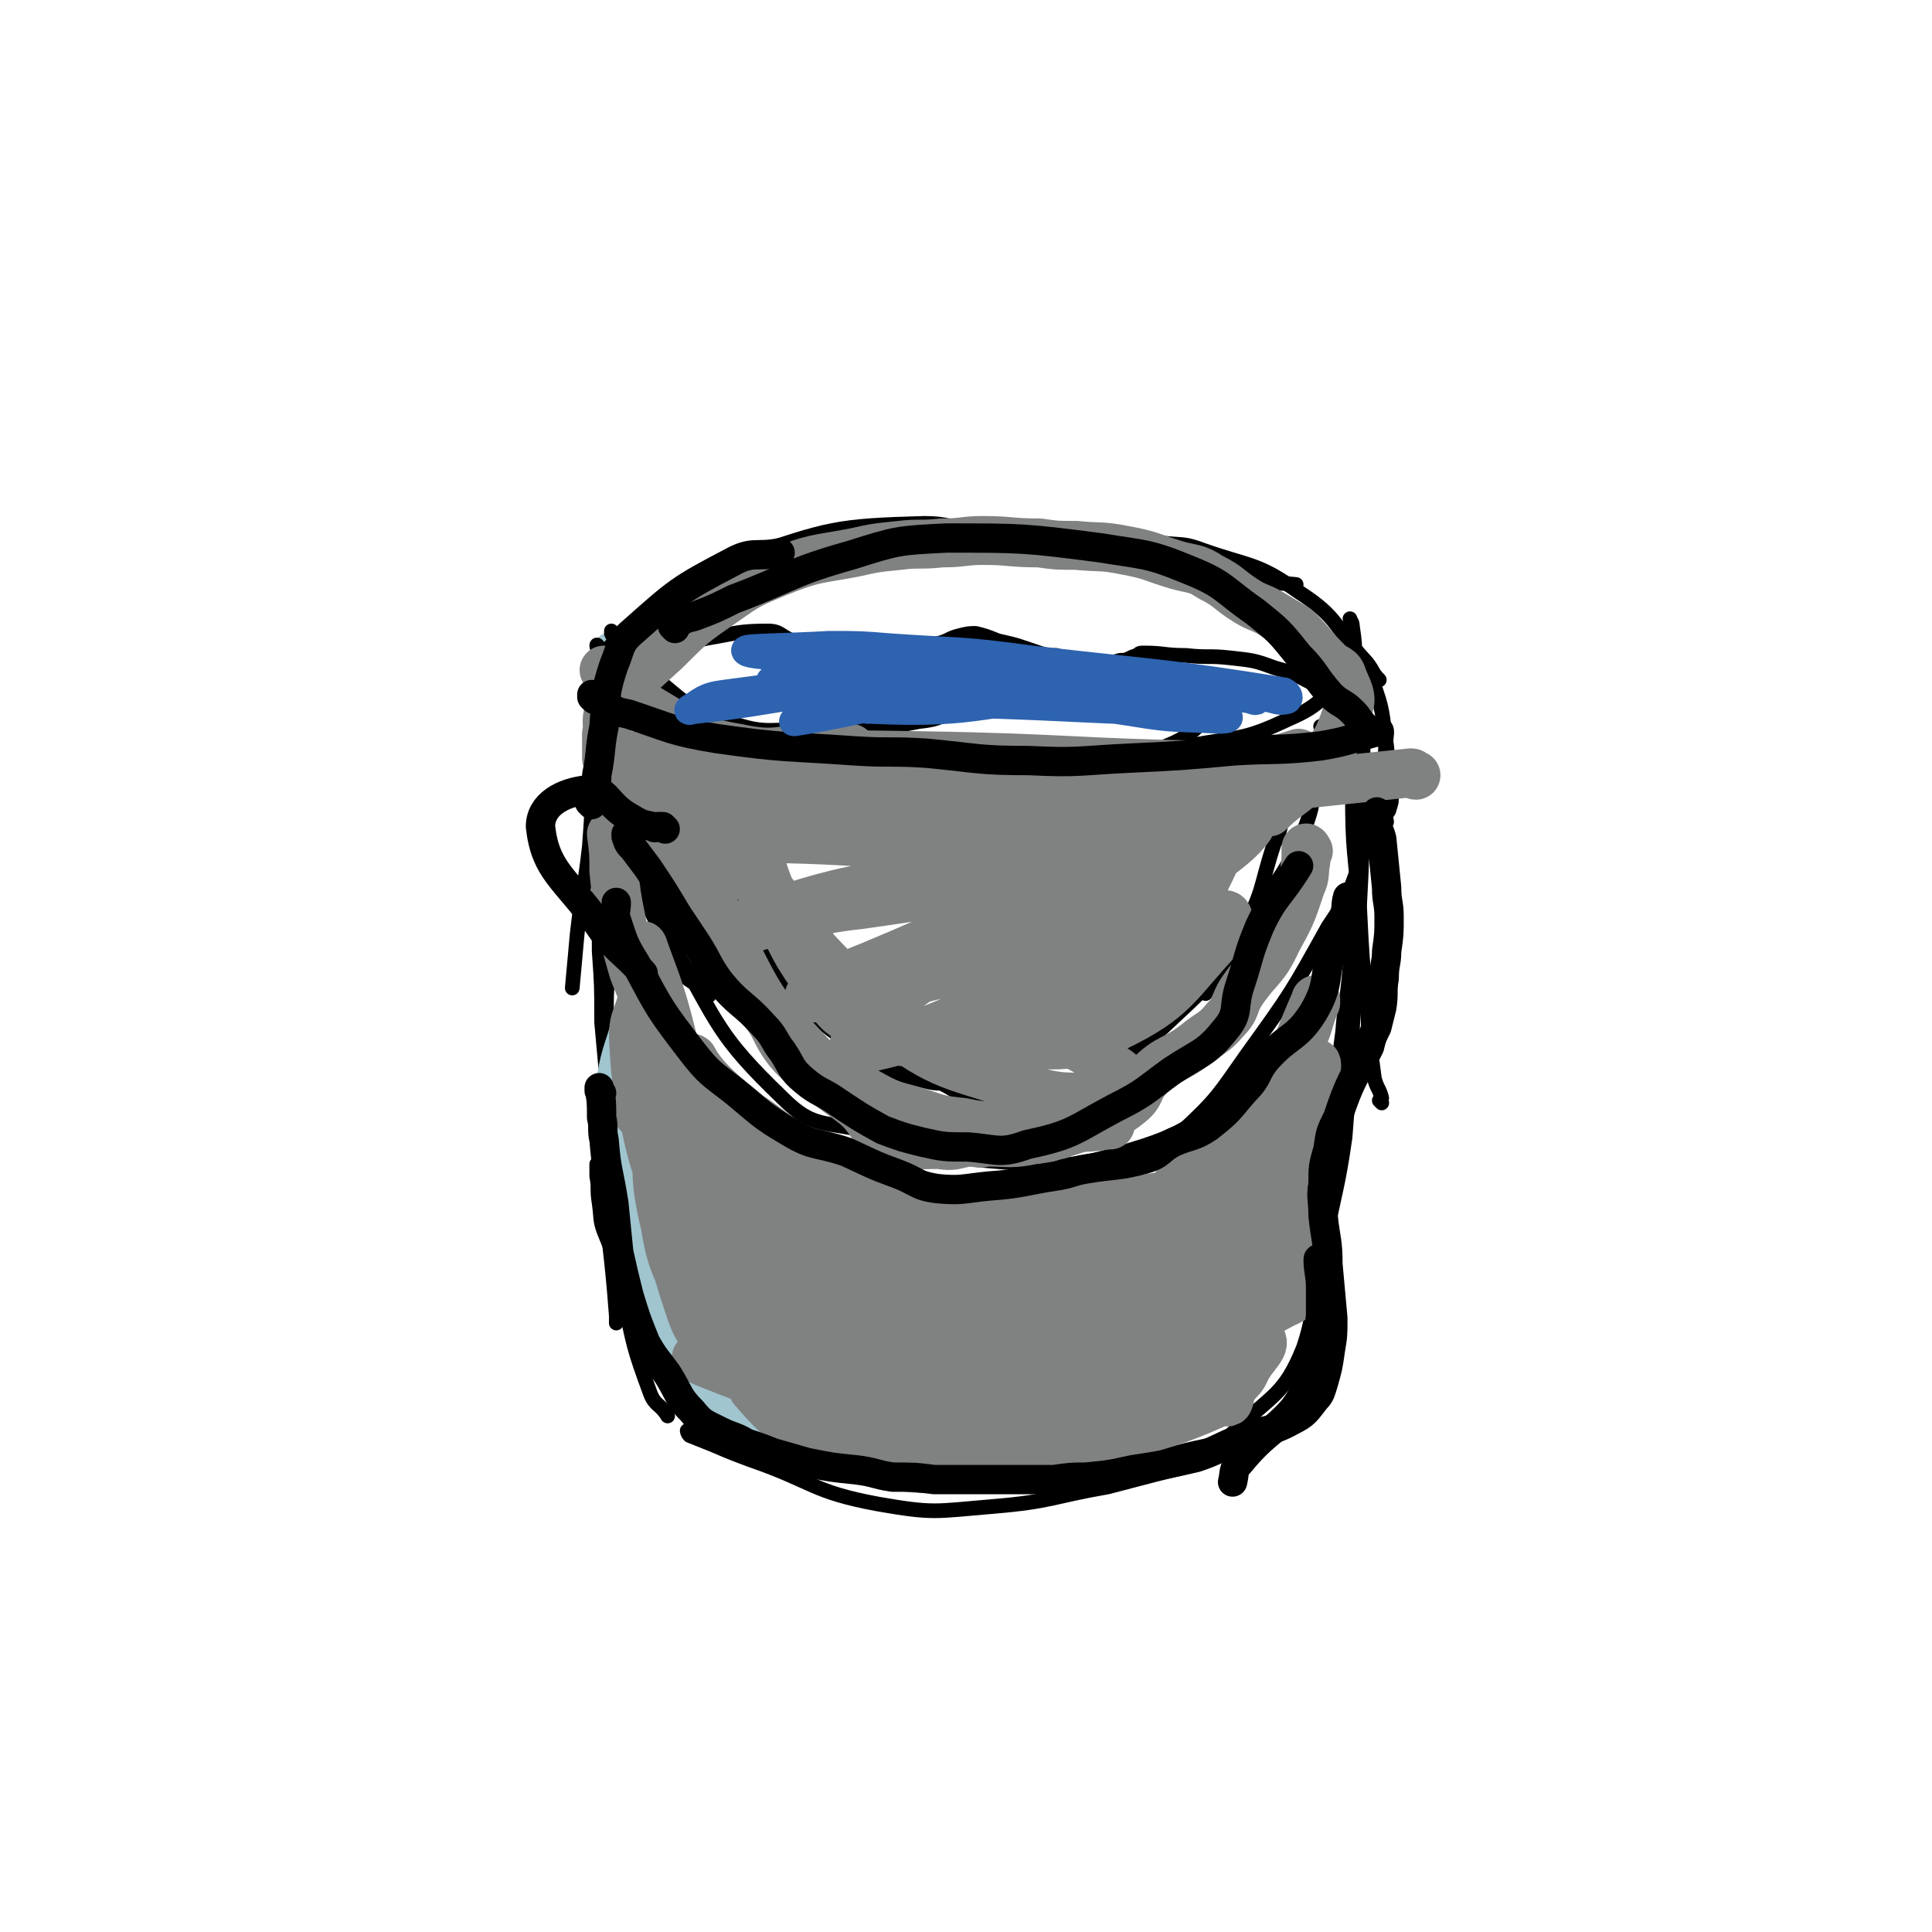
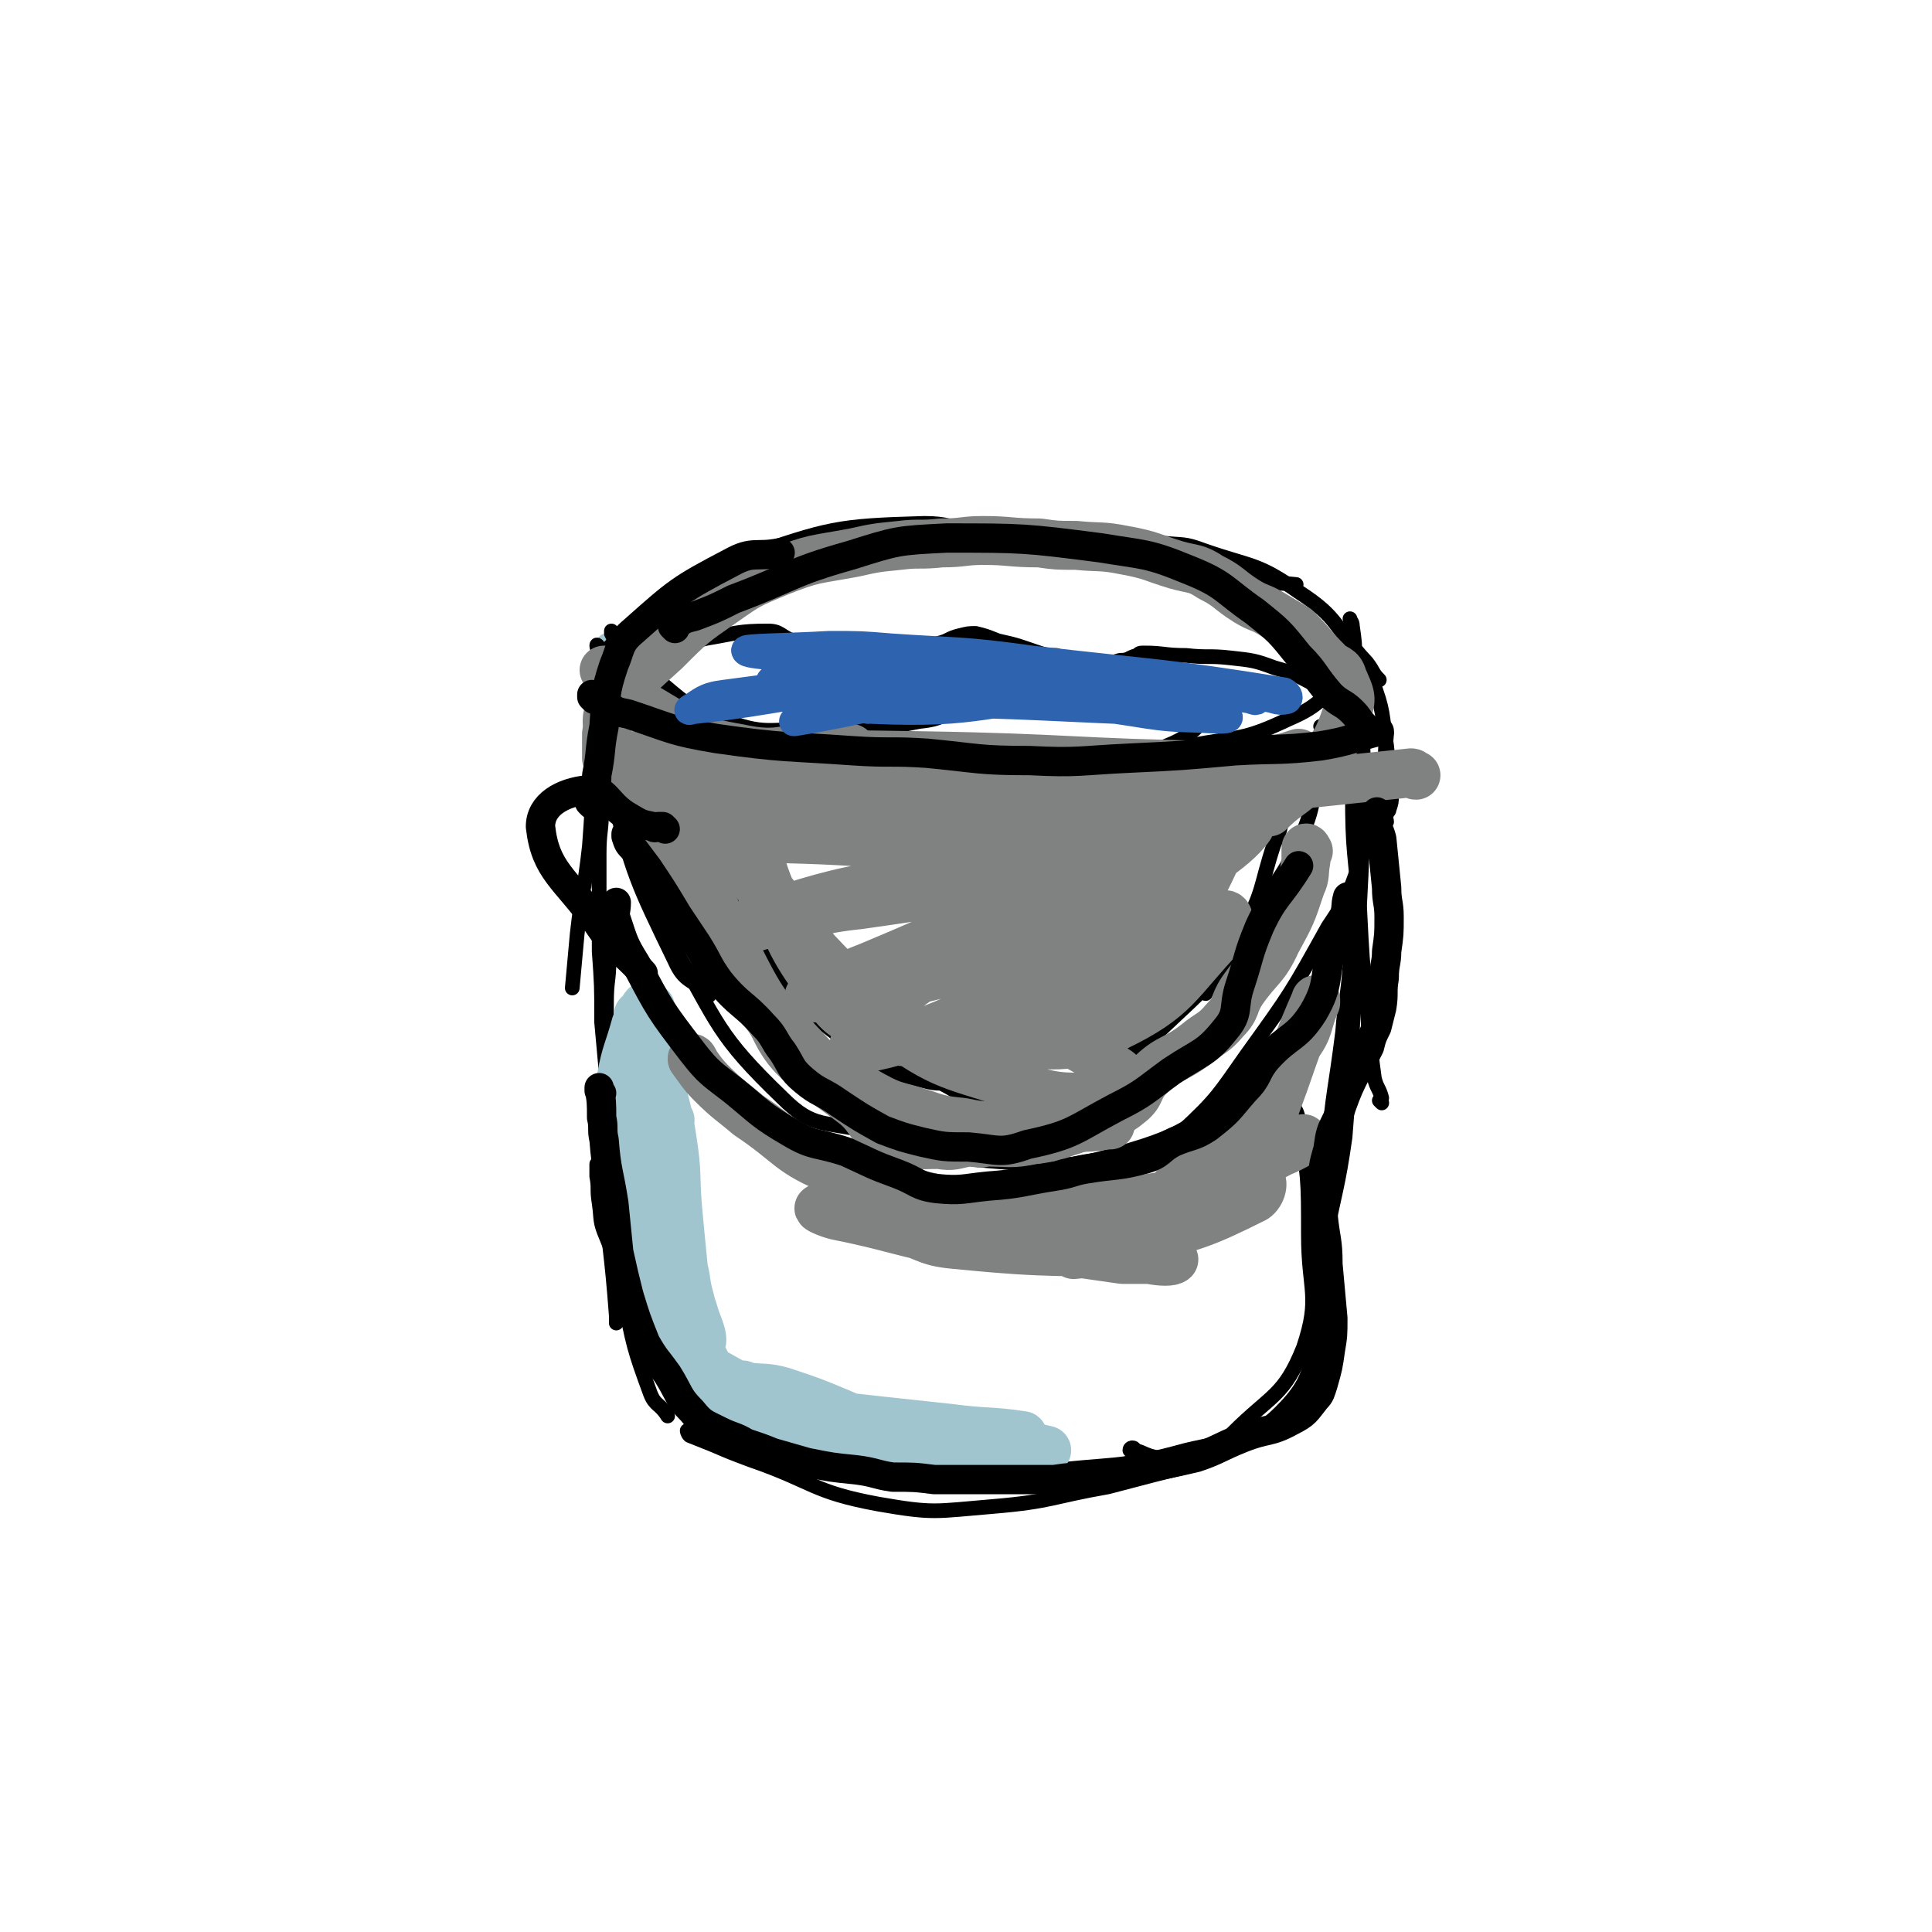
<svg xmlns="http://www.w3.org/2000/svg" viewBox="0 0 790 790" version="1.1">
  <g fill="none" stroke="#A0C5CF" stroke-width="6" stroke-linecap="round" stroke-linejoin="round">
    <path d="M249,263c0,0 -1,-1 -1,-1 -1,0 -1,1 -1,1 0,6 0,6 0,11 -2,26 -4,26 -5,51 0,18 1,18 2,36 " />
  </g>
  <g fill="none" stroke="#000000" stroke-width="6" stroke-linecap="round" stroke-linejoin="round">
    <path d="M245,265c0,0 -1,-2 -1,-1 0,1 1,2 1,5 1,5 1,5 0,11 0,7 -1,6 -1,13 -2,27 -1,27 -3,53 -2,18 -3,18 -5,36 -1,11 -1,11 -2,22 " />
    <path d="M250,278c0,0 -1,-2 -1,-1 0,1 0,2 0,4 0,3 -1,3 -1,6 0,5 0,5 0,10 0,8 0,8 -1,16 0,9 0,9 -1,18 0,9 -1,9 -1,18 0,9 0,9 0,19 0,10 0,10 0,21 1,14 1,14 1,29 1,11 1,11 2,22 0,22 -2,22 -1,45 2,26 3,26 5,53 0,1 0,1 0,3 " />
    <path d="M251,372c0,0 -1,-2 -1,-1 0,4 0,5 0,10 0,6 0,6 -1,12 0,8 -1,8 -1,17 0,28 -1,28 0,55 2,33 2,33 7,65 4,20 4,21 11,40 2,5 4,4 7,9 " />
    <path d="M245,477c0,0 -1,-1 -1,-1 0,1 0,2 0,5 1,5 0,5 1,11 1,7 0,7 3,14 12,29 9,32 26,58 12,17 13,18 31,27 16,9 18,6 37,10 16,3 17,2 33,4 " />
    <path d="M282,586c0,0 -1,-1 -1,-1 0,0 0,1 1,2 5,2 5,2 10,4 7,3 7,3 15,6 26,9 25,13 52,18 23,4 23,3 47,1 24,-2 24,-4 47,-8 19,-5 19,-5 39,-10 " />
    <path d="M395,607c0,0 -1,-1 -1,-1 1,-1 2,0 5,-1 7,0 7,0 14,-1 6,-1 6,-1 13,-2 29,-4 30,-1 59,-9 21,-5 27,-3 41,-18 14,-15 8,-21 16,-42 " />
    <path d="M464,593c0,0 0,-1 -1,-1 0,0 -1,0 -1,1 1,0 1,-1 2,0 4,1 4,2 9,3 8,0 9,-1 17,-3 8,-2 9,-1 14,-7 16,-16 21,-15 29,-35 7,-21 2,-23 2,-46 0,-23 0,-24 -4,-47 -1,-6 -3,-5 -5,-11 " />
    <path d="M536,573c0,0 -1,0 -1,-1 0,0 1,0 1,-1 1,-5 1,-5 2,-10 0,-7 0,-7 1,-14 0,-7 0,-7 1,-14 0,-8 -1,-8 0,-16 1,-24 1,-24 3,-47 2,-24 3,-24 6,-48 1,-13 2,-13 3,-27 0,-11 -1,-11 -2,-22 0,-1 -1,-1 -1,-2 " />
    <path d="M539,534c0,0 -1,0 -1,-1 0,-1 0,-1 1,-3 0,-3 1,-3 1,-7 1,-8 1,-8 2,-16 4,-21 5,-21 8,-42 1,-13 1,-13 2,-25 0,-9 0,-9 1,-18 1,-27 1,-27 3,-53 1,-19 1,-19 1,-38 0,-16 1,-16 0,-32 0,-7 -2,-7 -4,-14 " />
    <path d="M565,451c0,0 -1,-1 -1,-1 0,0 1,0 1,-1 -1,-4 -2,-4 -3,-8 -2,-15 -2,-15 -3,-29 -2,-20 -2,-20 -3,-40 -2,-24 -3,-24 -3,-47 -1,-28 1,-28 1,-55 0,-7 0,-7 -1,-14 0,-2 -1,-2 -1,-3 " />
    <path d="M251,259c0,0 -1,-1 -1,-1 0,0 0,1 0,1 1,2 1,2 3,4 4,5 4,6 9,10 16,11 15,15 33,21 18,7 19,4 39,4 21,1 21,1 42,-3 10,-1 9,-3 18,-6 " />
    <path d="M247,276c0,0 -1,-2 -1,-1 1,1 1,3 4,5 6,5 6,5 14,9 19,9 19,11 39,16 36,7 37,5 74,8 26,2 27,4 53,2 24,-2 25,0 47,-10 15,-6 13,-11 27,-22 " />
    <path d="M352,309c0,0 -1,-1 -1,-1 1,0 2,1 4,1 7,2 7,2 13,3 8,1 8,1 17,1 24,1 25,3 50,1 26,-2 26,-3 51,-9 21,-4 22,-2 41,-11 14,-6 13,-9 25,-19 1,0 1,0 1,-1 " />
    <path d="M242,277c0,0 -1,-1 -1,-1 0,0 0,-1 0,-1 1,-1 1,0 2,-1 0,-1 0,-1 0,-3 1,-1 1,-1 2,-2 9,-9 8,-10 18,-18 20,-13 19,-16 41,-23 35,-12 38,-13 74,-14 17,0 16,6 33,11 " />
    <path d="M253,266c0,0 -2,-1 -1,-1 3,-2 4,-2 7,-3 6,-3 6,-3 11,-6 18,-8 17,-10 35,-18 24,-9 24,-11 49,-15 30,-6 31,-5 62,-4 26,1 26,4 52,9 22,5 22,6 44,9 9,2 9,1 18,2 " />
    <path d="M372,223c0,0 -2,-1 -1,-1 5,-2 6,-2 12,-2 7,-1 7,0 13,0 8,-1 8,-1 16,-2 17,0 17,-1 34,0 15,1 15,2 29,4 9,1 9,0 17,3 20,7 22,5 39,17 17,11 14,14 28,29 3,4 2,4 5,7 " />
    <path d="M253,292c0,0 -1,-1 -1,-1 0,0 0,1 0,1 0,2 -1,2 -1,4 -1,13 -4,14 -1,27 9,35 10,37 26,70 4,9 7,7 14,14 " />
    <path d="M249,303c0,0 -1,-1 -1,-1 0,0 0,1 0,2 0,4 0,4 0,8 1,7 1,8 3,15 11,30 9,31 24,59 19,33 18,37 45,63 13,13 17,9 36,14 11,3 11,1 22,2 " />
    <path d="M324,429c0,0 -1,-2 -1,-1 6,8 6,10 14,18 5,5 5,5 11,9 5,4 4,6 9,7 25,9 26,11 51,13 27,2 29,3 55,-5 27,-8 25,-13 50,-27 7,-4 7,-5 14,-10 " />
    <path d="M453,478c0,0 -1,-1 -1,-1 1,0 2,2 4,2 1,0 2,0 3,-1 12,-6 14,-5 24,-15 15,-14 15,-15 27,-32 18,-25 18,-25 33,-52 8,-12 8,-12 13,-26 6,-16 5,-16 9,-33 2,-10 1,-10 2,-20 " />
    <path d="M565,339c0,0 -1,-1 -1,-1 1,-1 2,-1 3,-2 0,-1 -1,-2 0,-3 0,-1 1,-1 1,-2 1,-3 1,-3 1,-6 -1,-10 -1,-10 -2,-20 -2,-13 -1,-14 -6,-27 -2,-7 -4,-6 -9,-12 -1,0 -1,0 -1,-1 " />
    <path d="M541,298c0,0 -1,-1 -1,-1 0,0 1,1 1,2 -1,4 -1,4 -2,8 -3,17 0,18 -6,33 -9,21 -11,19 -23,38 -8,14 -8,15 -17,28 0,1 0,-1 -1,-2 " />
    <path d="M532,313c0,0 -1,-2 -1,-1 -1,4 -1,5 -2,10 -2,6 -2,6 -4,11 -2,6 -1,6 -4,12 -6,18 -4,20 -14,37 -10,18 -11,19 -26,33 -18,17 -19,18 -41,28 -19,9 -20,5 -40,10 " />
    <path d="M276,302c0,0 -1,-1 -1,-1 0,0 0,1 0,1 1,1 2,0 2,0 1,3 1,4 1,8 2,8 2,9 4,17 2,9 0,9 4,17 14,26 13,27 31,51 12,17 12,18 28,30 15,11 16,13 33,17 11,3 11,-2 23,-4 " />
    <path d="M364,434c0,0 -2,-1 -1,-1 4,1 5,1 9,3 7,3 6,4 13,7 6,3 6,4 12,6 15,4 15,8 29,7 10,0 9,-4 19,-8 " />
    <path d="M258,275c0,0 -1,-1 -1,-1 0,0 0,-1 0,-1 2,-1 2,-1 5,-2 5,-2 5,-2 10,-4 3,-1 3,-1 7,-2 5,-2 5,-3 10,-4 12,-2 13,-3 25,-3 5,0 5,2 10,4 3,1 3,0 6,1 6,2 5,3 11,4 5,2 5,2 11,2 3,1 3,1 6,0 5,0 5,-1 10,-2 8,-2 8,-2 16,-4 4,-1 4,-2 8,-3 4,-1 4,-1 7,-1 4,1 4,1 9,3 9,2 8,2 17,5 3,1 4,1 7,1 6,2 6,3 12,3 7,1 7,1 14,-1 4,0 3,-1 7,-2 1,-1 1,-1 3,-1 8,0 8,1 17,1 9,1 9,0 18,1 9,1 10,1 18,4 11,3 10,4 21,9 " />
  </g>
  <g fill="none" stroke="#A0C5CF" stroke-width="20" stroke-linecap="round" stroke-linejoin="round">
    <path d="M266,412c0,0 -1,-1 -1,-1 -1,0 -2,1 -2,3 1,5 2,5 3,10 1,3 1,3 2,7 0,4 0,4 1,8 3,14 4,14 6,28 2,13 1,13 2,26 1,11 1,11 2,21 1,10 1,11 2,21 1,2 1,2 2,4 1,1 2,2 2,2 -2,-6 -2,-8 -6,-15 -8,-17 -9,-16 -16,-34 -7,-16 -7,-16 -10,-33 -1,-9 -1,-9 1,-18 2,-11 3,-11 6,-22 1,-2 1,-3 2,-5 0,0 -1,1 -1,1 0,2 0,2 0,3 0,14 -1,14 0,28 1,19 2,19 5,37 2,12 3,12 6,24 3,13 3,13 6,25 2,6 2,6 4,11 2,3 5,7 5,5 0,-4 -3,-8 -5,-17 -2,-7 -1,-7 -3,-14 -1,-4 -2,-3 -3,-7 -3,-9 -5,-9 -6,-19 -1,-15 1,-15 2,-29 1,-2 2,-4 2,-4 0,0 -1,3 -1,5 0,5 0,5 0,11 1,18 0,18 2,36 1,14 0,15 3,29 4,13 5,14 12,26 2,3 5,4 6,4 1,0 -2,-2 -3,-4 -1,-2 -1,-3 -3,-5 -8,-16 -8,-16 -16,-32 -5,-11 -7,-11 -9,-23 -3,-14 -3,-16 0,-30 1,-6 4,-6 7,-11 1,0 2,-1 2,-1 -1,7 -2,8 -3,16 -1,15 -3,16 -1,31 3,20 4,20 10,39 1,4 1,4 4,7 2,2 2,2 4,3 9,5 9,5 18,10 8,4 8,4 16,8 4,1 5,1 9,2 9,3 9,3 18,5 4,2 4,2 9,3 1,0 1,0 3,0 0,0 1,0 1,0 -8,-5 -9,-5 -18,-9 -12,-5 -12,-5 -24,-9 -7,-2 -8,-1 -15,-2 -1,-1 -3,-1 -2,0 3,3 3,5 9,7 24,10 24,11 50,16 15,3 15,-1 31,-1 12,0 12,0 23,0 1,-1 3,-2 2,-2 -13,-2 -15,-1 -30,-3 -28,-3 -28,-3 -55,-6 -13,-2 -13,-3 -25,-4 -4,-1 -10,-2 -8,0 9,6 14,10 30,14 22,6 23,4 45,5 18,0 18,-4 35,-3 9,0 9,1 18,3 " />
  </g>
  <g fill="none" stroke="#808282" stroke-width="20" stroke-linecap="round" stroke-linejoin="round">
-     <path d="M274,427c0,0 -1,-2 -1,-1 -1,4 0,5 -1,10 -1,10 -2,10 -3,21 0,22 -2,23 3,44 3,19 6,18 13,37 1,0 2,2 2,1 0,-1 -1,-2 -1,-5 -5,-18 -5,-18 -10,-36 -5,-16 -7,-16 -11,-33 -4,-20 -5,-20 -6,-41 0,-8 2,-8 4,-17 1,-4 2,-9 2,-7 1,4 0,10 -1,20 0,9 -2,9 -1,18 3,24 3,24 8,48 4,25 3,25 11,49 3,9 4,9 11,17 5,6 6,6 12,10 1,0 2,0 1,-1 -4,-8 -7,-7 -10,-16 -9,-23 -8,-23 -14,-46 -4,-15 -3,-16 -7,-31 0,-1 -1,-3 -1,-2 7,32 0,38 16,67 13,24 19,23 43,39 19,13 21,10 42,19 4,2 10,4 8,3 -10,-6 -15,-9 -31,-16 -18,-7 -18,-7 -37,-11 -3,-1 -9,-1 -7,1 7,8 11,13 24,20 18,9 19,9 39,12 16,2 17,-2 33,-2 4,-1 9,0 7,0 -5,-2 -10,0 -19,-3 -38,-12 -37,-13 -74,-27 -15,-5 -15,-5 -30,-11 -2,-1 -4,-2 -3,-2 16,5 18,7 37,11 37,10 37,15 76,17 30,2 31,-3 62,-7 3,0 3,-1 6,-2 3,-1 4,-1 6,0 0,0 -1,0 -2,0 -26,0 -26,-2 -53,0 -12,0 -12,1 -24,4 -2,0 -4,1 -3,1 8,0 10,0 20,0 26,-3 26,-1 52,-6 15,-3 15,-4 29,-9 2,-1 4,-2 3,-2 -6,2 -10,1 -18,6 -6,5 -10,11 -9,13 1,2 8,-1 14,-6 20,-18 20,-19 39,-40 7,-8 7,-8 13,-17 1,-1 0,-3 -1,-3 -5,3 -8,3 -12,9 -13,18 -11,19 -22,39 -2,2 -3,6 -2,4 4,-16 5,-20 11,-39 8,-23 9,-22 16,-45 4,-11 4,-11 6,-23 1,-7 1,-7 2,-15 0,-5 -1,-9 -1,-10 -1,0 -1,5 -2,9 -7,32 -7,31 -13,63 -4,22 -5,24 -7,44 -1,1 1,-1 2,-2 9,-23 11,-23 17,-47 7,-25 6,-25 9,-50 2,-8 3,-19 2,-17 -2,4 -4,15 -8,29 -11,41 -12,40 -23,81 -3,12 -1,13 -4,25 0,2 -1,4 -1,3 2,-11 2,-14 6,-26 10,-25 19,-30 22,-49 0,-5 -8,0 -14,3 -44,23 -45,24 -88,50 -5,4 -7,6 -9,10 -1,1 2,1 4,1 40,-22 41,-22 80,-45 4,-2 5,-3 6,-6 1,-1 0,-2 -1,-1 -43,27 -46,25 -87,57 -7,5 -13,17 -8,16 16,-1 26,-7 50,-19 35,-18 64,-37 68,-41 2,-3 -28,12 -56,26 -17,8 -17,8 -34,18 -20,12 -46,28 -39,26 14,-4 40,-19 80,-39 23,-11 34,-17 45,-22 4,-2 -7,3 -14,8 -45,28 -48,29 -88,58 -2,1 1,2 3,1 15,-4 15,-5 29,-12 17,-9 16,-10 33,-19 3,-2 8,-3 6,-1 -6,5 -10,8 -22,13 -18,9 -18,8 -37,15 -2,1 -6,1 -4,1 9,-4 13,-4 25,-8 20,-7 21,-6 39,-14 6,-3 5,-4 9,-9 2,-2 2,-2 3,-4 3,-7 10,-11 6,-14 -8,-7 -15,-10 -29,-7 -56,11 -57,14 -112,34 -12,5 -19,13 -22,16 -1,2 8,-2 15,-5 70,-28 70,-28 139,-56 12,-5 27,-10 23,-12 -6,-2 -22,-2 -42,2 -61,13 -60,16 -120,32 -17,5 -30,8 -34,10 -3,1 10,0 21,-2 67,-14 67,-13 133,-29 8,-2 18,-5 15,-6 -7,-2 -17,-1 -33,1 -64,8 -63,11 -126,19 -12,2 -28,3 -25,1 5,-2 20,-5 41,-7 48,-4 48,-1 96,-4 14,-2 23,-4 27,-6 2,-1 -7,-1 -15,-1 -65,-2 -65,-2 -130,-4 -12,0 -12,0 -24,-1 0,0 0,1 0,1 26,10 26,12 54,19 29,8 30,8 60,12 11,1 29,-2 22,-3 -32,-6 -51,-5 -101,-12 -29,-4 -31,-7 -58,-12 -1,0 0,2 1,3 34,20 33,23 69,40 14,6 19,6 32,6 3,-1 1,-6 -2,-8 -31,-27 -35,-23 -66,-50 -30,-26 -29,-28 -56,-55 -3,-3 -3,-3 -5,-6 -1,-1 -2,-1 -3,-3 0,-1 0,-3 0,-2 7,7 8,9 15,18 15,20 11,23 28,41 25,24 27,23 55,42 8,6 18,9 18,6 1,-2 -7,-7 -14,-15 -19,-18 -20,-17 -38,-36 -25,-28 -24,-29 -47,-58 -6,-7 -9,-8 -11,-15 0,-2 4,-5 6,-3 17,18 15,23 33,42 25,25 25,26 53,47 16,12 18,9 36,18 2,0 4,0 3,0 -13,-14 -14,-16 -30,-29 -25,-20 -27,-18 -52,-38 -18,-14 -20,-14 -34,-31 -7,-9 -4,-11 -8,-21 -2,-6 -3,-6 -5,-11 -2,-7 -2,-7 -4,-14 -1,-4 -2,-10 -1,-8 3,9 6,15 10,30 6,23 5,23 11,47 2,5 3,8 4,11 0,1 -1,-2 -2,-4 -3,-10 -2,-10 -5,-20 -4,-11 -3,-11 -8,-23 -6,-16 -8,-15 -14,-31 -3,-10 -3,-11 -5,-21 -2,-10 -2,-10 -3,-20 0,-7 0,-7 -1,-15 " />
    <path d="M284,434c0,0 -1,-2 -1,-1 3,4 4,6 8,10 7,7 8,7 15,13 18,12 16,15 36,23 29,13 31,10 62,19 12,3 13,2 25,4 1,1 3,2 2,2 -12,3 -14,6 -28,5 -31,-3 -31,-6 -61,-12 -4,-1 -8,-3 -7,-3 2,1 7,3 13,4 35,6 35,6 70,11 20,3 20,3 41,6 5,0 5,0 11,0 5,1 9,1 10,0 0,0 -4,-1 -8,-2 -40,-2 -40,0 -80,-4 -13,-1 -12,-3 -25,-7 0,0 -2,0 -1,0 29,2 30,7 60,3 34,-3 34,-6 67,-17 8,-2 7,-5 14,-8 1,-1 2,0 1,0 -20,14 -20,17 -42,27 -12,6 -26,5 -27,6 0,0 13,-1 25,-5 25,-7 27,-7 49,-18 3,-2 4,-7 2,-8 -6,-1 -9,2 -18,4 -41,6 -41,6 -82,12 -12,2 -12,2 -24,4 -1,1 -1,1 -2,0 -3,-2 -2,-3 -5,-5 -9,-5 -10,-4 -19,-8 -5,-1 -4,-2 -8,-4 -4,-1 -6,-2 -7,-3 -1,0 1,2 3,2 37,6 37,11 74,11 32,1 33,-2 64,-10 17,-4 17,-6 33,-14 5,-2 8,-4 9,-5 1,-1 -3,0 -5,1 -25,12 -25,13 -49,24 -2,1 -5,2 -4,1 11,-14 14,-15 28,-30 14,-16 15,-16 27,-34 6,-8 4,-9 8,-18 0,-1 0,-2 0,-1 -7,16 -7,17 -13,34 -7,19 -7,19 -13,38 -1,1 0,1 0,2 " />
    <path d="M535,348c0,0 -1,-2 -1,-1 0,2 0,3 0,5 -1,5 0,6 -2,10 -4,12 -4,12 -10,23 -5,11 -7,10 -14,20 -4,6 -2,7 -7,12 -5,6 -6,5 -12,10 -9,7 -11,5 -19,13 -5,5 -3,7 -8,11 -6,5 -7,4 -14,7 -7,4 -7,3 -15,6 -5,1 -5,2 -10,2 -10,2 -10,1 -20,1 -3,1 -3,0 -7,0 -6,1 -6,2 -12,1 -10,0 -11,1 -20,-3 -9,-4 -7,-7 -14,-13 -9,-7 -10,-7 -18,-14 -5,-4 -6,-4 -10,-9 -6,-8 -4,-9 -11,-17 -8,-11 -10,-10 -18,-21 -6,-8 -4,-9 -9,-18 -6,-13 -6,-13 -12,-25 -4,-8 -3,-9 -6,-17 -1,0 -1,0 -1,-1 " />
    <path d="M280,311c0,0 -1,-2 -1,-1 0,7 1,8 2,16 1,6 0,7 2,13 7,24 5,26 17,48 12,24 13,25 30,43 11,12 13,10 27,18 9,5 10,4 19,7 9,3 9,3 18,4 9,2 10,1 19,1 13,1 13,1 27,1 6,0 6,0 13,-1 0,0 0,0 1,0 " />
    <path d="M309,316c0,0 -1,-2 -1,-1 0,1 0,2 0,5 1,4 0,4 0,8 3,18 0,19 7,36 9,24 10,25 25,46 6,8 9,6 18,12 6,3 10,4 12,4 2,0 -2,-2 -4,-4 -20,-20 -20,-20 -39,-40 -13,-15 -14,-15 -25,-31 -4,-6 -6,-10 -7,-13 0,-2 3,2 5,5 10,13 9,14 19,26 21,26 17,31 43,50 24,18 27,16 57,26 16,5 17,3 34,4 4,0 7,1 8,-2 1,-2 0,-6 -4,-9 -17,-11 -18,-12 -38,-18 -8,-2 -13,0 -17,3 -1,1 2,4 6,4 23,-1 27,4 48,-7 25,-12 25,-18 44,-38 3,-3 3,-8 1,-8 -13,4 -20,5 -32,17 -11,10 -12,20 -15,28 -1,3 5,-2 7,-6 20,-33 23,-33 39,-68 6,-14 9,-25 6,-29 -4,-3 -12,6 -20,15 -29,36 -27,37 -53,75 -6,8 -15,21 -11,17 27,-26 39,-38 73,-77 8,-10 15,-20 13,-21 -3,-1 -12,7 -22,16 -47,39 -72,60 -92,80 -7,8 19,-11 38,-24 16,-11 16,-11 32,-23 24,-18 40,-26 47,-36 3,-5 -16,-1 -28,7 -42,26 -44,28 -80,62 -8,8 -11,18 -9,21 2,3 10,-2 18,-7 40,-32 58,-40 79,-68 5,-8 -16,-9 -28,-4 -49,22 -50,25 -95,57 -11,8 -25,25 -16,23 27,-5 47,-15 88,-38 16,-8 29,-19 27,-25 -3,-6 -19,-2 -37,2 -38,10 -38,12 -74,27 -13,5 -30,13 -24,13 14,1 31,-5 62,-12 33,-7 41,-3 65,-15 6,-4 3,-16 -5,-17 -46,-5 -52,-1 -103,6 -30,3 -61,16 -58,14 2,-2 33,-17 68,-22 46,-8 47,-2 94,-4 16,-1 40,-1 32,-3 -22,-4 -45,-4 -90,-8 -32,-2 -32,-2 -63,-4 -6,0 -16,0 -12,0 43,1 53,5 105,2 31,-2 50,-6 61,-10 5,-2 -14,-3 -28,-3 -64,0 -64,3 -127,2 -28,0 -28,-2 -56,-3 -1,0 -2,1 -2,1 22,0 24,-1 47,-1 43,1 43,0 87,3 34,2 34,4 68,7 2,0 3,0 3,-1 0,0 -2,1 -3,0 -41,-10 -41,-14 -82,-20 -49,-8 -50,-4 -100,-8 -4,0 -4,0 -8,0 -6,0 -6,-1 -11,-1 -4,0 -4,0 -8,1 -1,0 -3,0 -2,0 5,0 7,-2 13,-1 41,7 41,7 81,16 15,4 15,4 29,9 1,1 2,2 1,2 -21,-4 -22,-5 -44,-10 -27,-6 -27,-7 -54,-12 -14,-4 -14,-3 -29,-5 -3,0 -3,0 -7,-1 -3,0 -7,-1 -6,-1 2,0 6,0 12,0 57,0 57,-1 114,0 62,1 62,3 123,4 7,0 7,0 15,-1 4,0 4,0 8,-1 4,-1 10,-3 9,-3 -3,1 -9,3 -18,5 -24,6 -24,6 -48,11 -11,3 -26,5 -21,5 13,-1 29,-2 57,-5 38,-4 38,-4 76,-8 1,0 1,1 2,1 " />
    <path d="M248,275c0,0 -1,-1 -1,-1 1,1 2,2 4,4 8,7 7,8 16,13 17,10 17,12 35,15 18,4 19,-1 38,-1 4,0 4,1 8,1 " />
    <path d="M252,321c0,0 -1,-1 -1,-1 -1,-1 -1,-2 -1,-3 0,-1 1,-1 0,-2 0,-2 -1,-2 -2,-5 0,-5 0,-5 0,-10 1,-5 -1,-6 2,-10 9,-13 10,-13 22,-24 11,-11 11,-11 24,-20 10,-7 10,-7 22,-12 15,-6 15,-5 31,-8 9,-2 9,-2 19,-3 8,-1 8,0 17,-1 9,0 9,-1 17,-1 11,0 11,1 23,1 7,1 7,1 15,1 10,1 10,0 20,2 11,2 11,3 21,6 7,2 8,1 14,5 8,4 7,5 15,10 5,3 5,2 10,5 5,3 5,3 10,6 7,7 6,7 13,14 3,3 5,2 6,6 3,7 4,8 2,14 -4,12 -5,13 -13,23 -8,11 -10,9 -19,18 " />
  </g>
  <g fill="none" stroke="#000000" stroke-width="12" stroke-linecap="round" stroke-linejoin="round">
    <path d="M246,447c0,0 -1,-1 -1,-1 0,-1 0,-2 0,-1 1,5 1,6 1,12 1,4 0,5 1,9 1,13 2,13 4,26 1,10 1,10 2,20 2,9 2,9 4,17 3,10 3,10 7,20 4,7 4,6 9,13 5,8 4,9 10,15 4,5 5,5 11,8 6,3 6,2 11,5 6,2 6,2 11,4 7,2 7,2 14,4 10,2 10,2 20,3 8,1 8,2 15,3 9,0 9,0 17,1 5,0 5,0 11,0 3,0 3,0 6,0 8,0 8,0 16,0 8,0 8,0 16,0 7,-1 7,-1 13,-1 10,-1 10,-1 19,-3 13,-2 13,-2 26,-5 9,-3 9,-4 19,-8 10,-4 11,-2 20,-7 6,-3 6,-4 10,-9 2,-2 2,-3 3,-6 2,-7 2,-7 3,-14 1,-6 1,-6 1,-13 -1,-11 -1,-11 -2,-22 0,-10 -1,-10 -2,-20 0,-7 -1,-7 0,-13 0,-7 0,-7 2,-14 1,-7 1,-7 4,-13 5,-15 6,-15 13,-29 1,-4 1,-4 3,-8 1,-4 1,-4 2,-8 1,-6 0,-6 1,-12 0,-6 1,-6 1,-11 1,-7 1,-7 1,-14 0,-6 -1,-6 -1,-12 -1,-10 -1,-10 -2,-20 -1,-4 -2,-4 -2,-8 -1,-1 0,-1 0,-3 " />
-     <path d="M540,516c0,0 -1,-2 -1,-1 0,5 1,6 1,12 0,6 0,6 0,11 -2,15 1,17 -6,30 -9,17 -14,14 -27,30 -3,3 -2,4 -3,8 " />
    <path d="M552,368c0,0 -1,-2 -1,-1 -1,3 0,5 -2,9 -1,5 -2,5 -4,10 -4,14 -1,16 -8,28 -7,11 -10,9 -19,19 -5,6 -3,7 -9,13 -7,8 -6,8 -15,15 -6,4 -7,3 -14,6 -6,3 -5,5 -12,7 -11,3 -12,2 -24,4 -6,1 -6,2 -13,3 -13,2 -13,3 -27,4 -10,1 -11,2 -21,1 -8,-1 -8,-3 -16,-6 -11,-4 -10,-4 -21,-9 -12,-4 -13,-2 -23,-8 -12,-7 -12,-8 -23,-17 -9,-7 -10,-7 -17,-16 -13,-17 -13,-17 -23,-36 -5,-8 -5,-9 -8,-18 -1,-3 0,-3 0,-7 " />
    <path d="M257,342c0,0 -1,-1 -1,-1 0,0 0,1 0,1 1,3 1,3 3,5 3,4 3,4 6,8 6,9 6,9 12,19 4,6 4,6 8,12 5,8 4,8 9,15 8,10 10,9 18,18 5,5 4,6 8,11 4,6 3,7 9,12 6,5 7,4 14,9 9,6 9,6 18,11 8,3 8,3 16,5 9,2 9,2 19,2 12,1 13,3 24,-1 19,-4 19,-6 36,-15 12,-6 12,-7 23,-15 12,-8 14,-7 22,-17 6,-7 3,-9 6,-18 4,-12 3,-12 8,-24 6,-13 8,-12 16,-25 " />
    <path d="M272,339c0,0 -1,-1 -1,-1 -1,0 -1,0 -2,0 -1,0 -1,1 -2,0 -5,-1 -5,-1 -10,-4 -9,-5 -9,-12 -17,-11 -10,1 -19,6 -19,15 2,18 10,21 23,39 8,12 10,11 19,21 " />
    <path d="M242,329c0,0 -1,-1 -1,-1 0,-2 1,-2 2,-5 1,-3 1,-3 1,-6 2,-10 1,-10 3,-20 1,-13 0,-13 4,-25 3,-7 2,-9 8,-14 18,-16 19,-17 40,-28 9,-5 10,-2 20,-4 " />
    <path d="M243,286c0,0 -1,-1 -1,-1 0,-1 0,-1 0,-1 3,1 3,2 6,4 4,3 4,3 9,4 18,6 18,7 36,10 28,4 28,3 56,5 15,1 15,0 30,1 21,2 21,3 42,3 20,1 20,0 41,-1 21,-1 21,-1 43,-3 17,-1 18,0 35,-2 12,-2 12,-3 24,-6 " />
    <path d="M276,257c0,0 -1,-1 -1,-1 0,-1 1,-1 2,-1 3,-2 3,-2 7,-3 8,-3 8,-3 16,-7 24,-9 23,-11 48,-18 19,-6 19,-6 39,-7 31,0 32,0 63,4 18,3 19,2 36,9 15,6 14,8 27,17 10,8 10,8 18,18 7,7 6,8 13,16 4,4 5,3 9,7 3,3 2,3 5,6 " />
  </g>
  <g fill="none" stroke="#2D63AF" stroke-width="12" stroke-linecap="round" stroke-linejoin="round">
    <path d="M316,280c0,0 -1,-1 -1,-1 0,-1 1,-1 1,-1 1,-1 0,-1 1,-1 20,6 19,12 40,13 45,2 45,-4 91,-7 15,0 15,0 29,-1 1,0 4,0 3,0 -11,0 -13,1 -26,0 -48,0 -48,-3 -95,-1 -38,2 -38,5 -75,9 -1,0 -3,1 -2,0 5,-3 6,-5 14,-6 44,-6 45,-5 89,-7 33,-1 33,0 66,0 10,0 10,0 19,1 20,3 20,3 40,7 1,1 5,2 3,1 -15,-2 -18,-5 -36,-6 -56,-2 -57,-6 -112,-1 -21,2 -20,8 -40,16 0,0 -1,0 0,0 31,-5 32,-8 64,-10 49,-4 49,-3 98,-3 14,0 14,1 29,3 5,0 6,2 10,1 1,0 1,-2 -1,-3 -50,-8 -51,-7 -103,-13 -29,-4 -29,-3 -58,-5 -12,-1 -12,-1 -25,-1 -17,1 -35,1 -34,2 0,2 18,2 37,5 61,10 61,11 121,20 18,3 18,2 35,3 2,0 5,0 4,-1 -7,-1 -10,-1 -20,-2 -55,-2 -56,-3 -111,-4 -8,0 -16,2 -16,3 0,0 8,-1 15,-2 17,-2 17,-3 33,-3 46,-2 46,-2 92,-2 3,0 3,0 6,0 " />
  </g>
</svg>